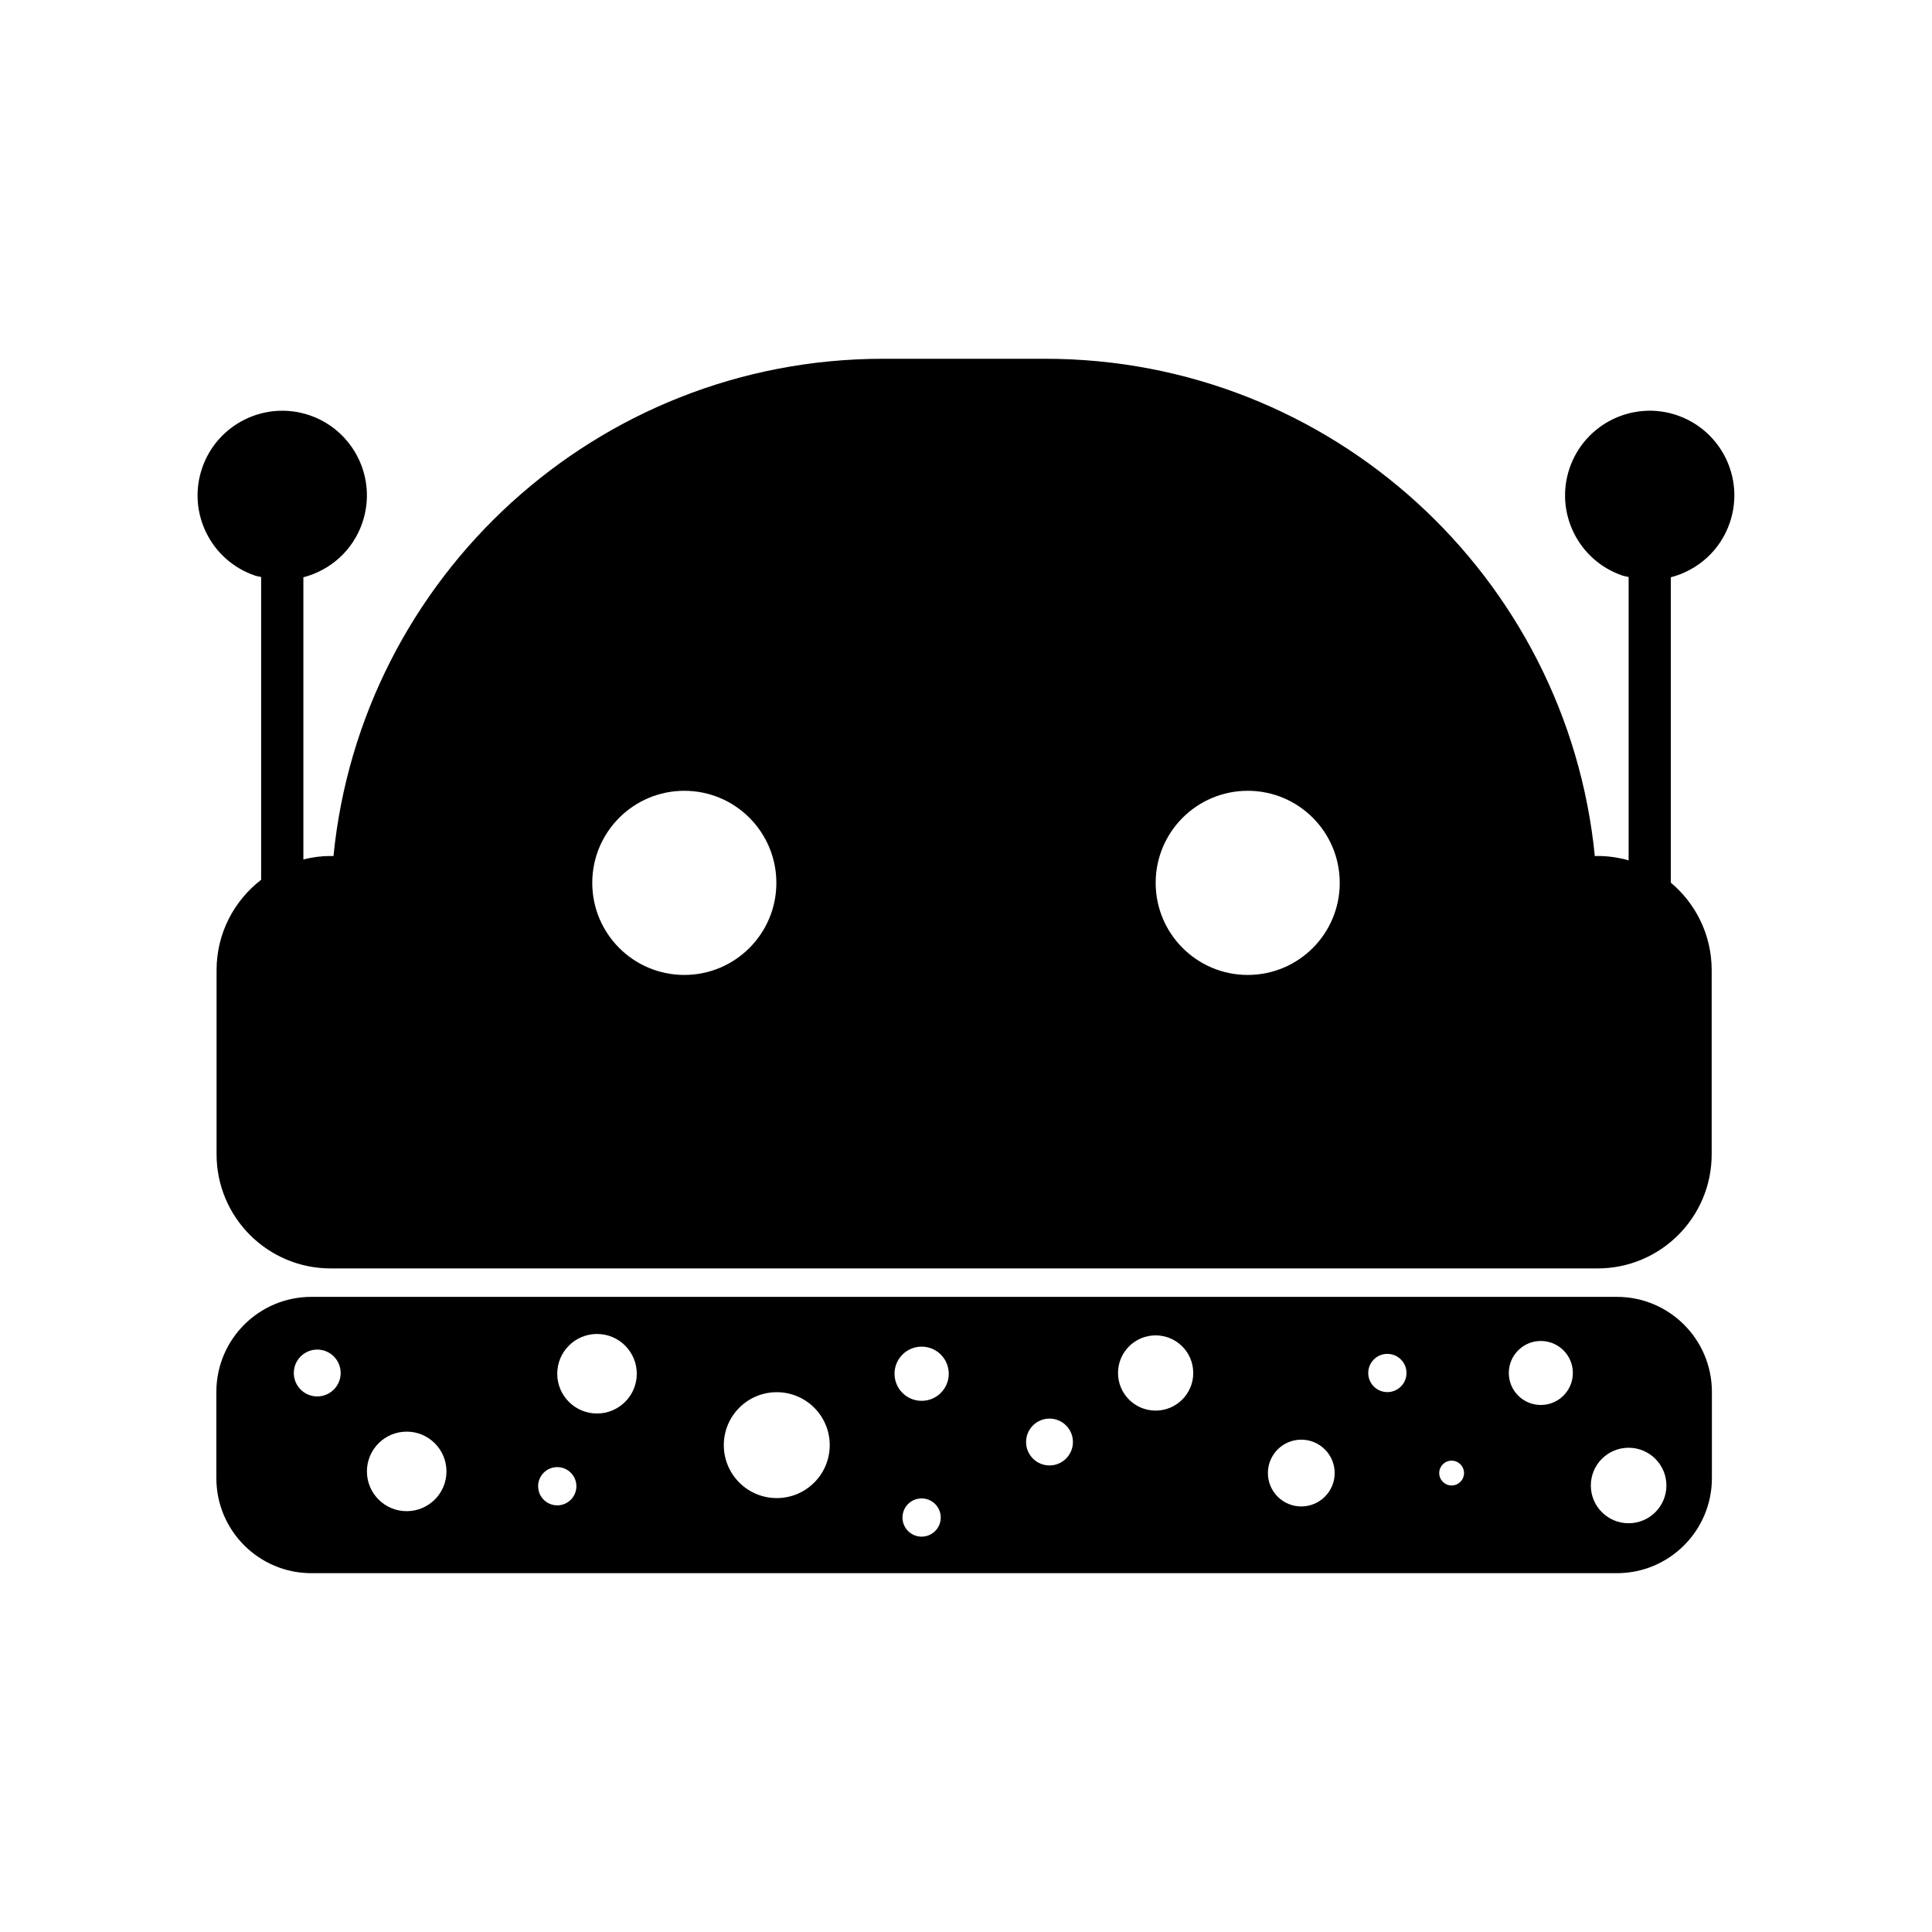
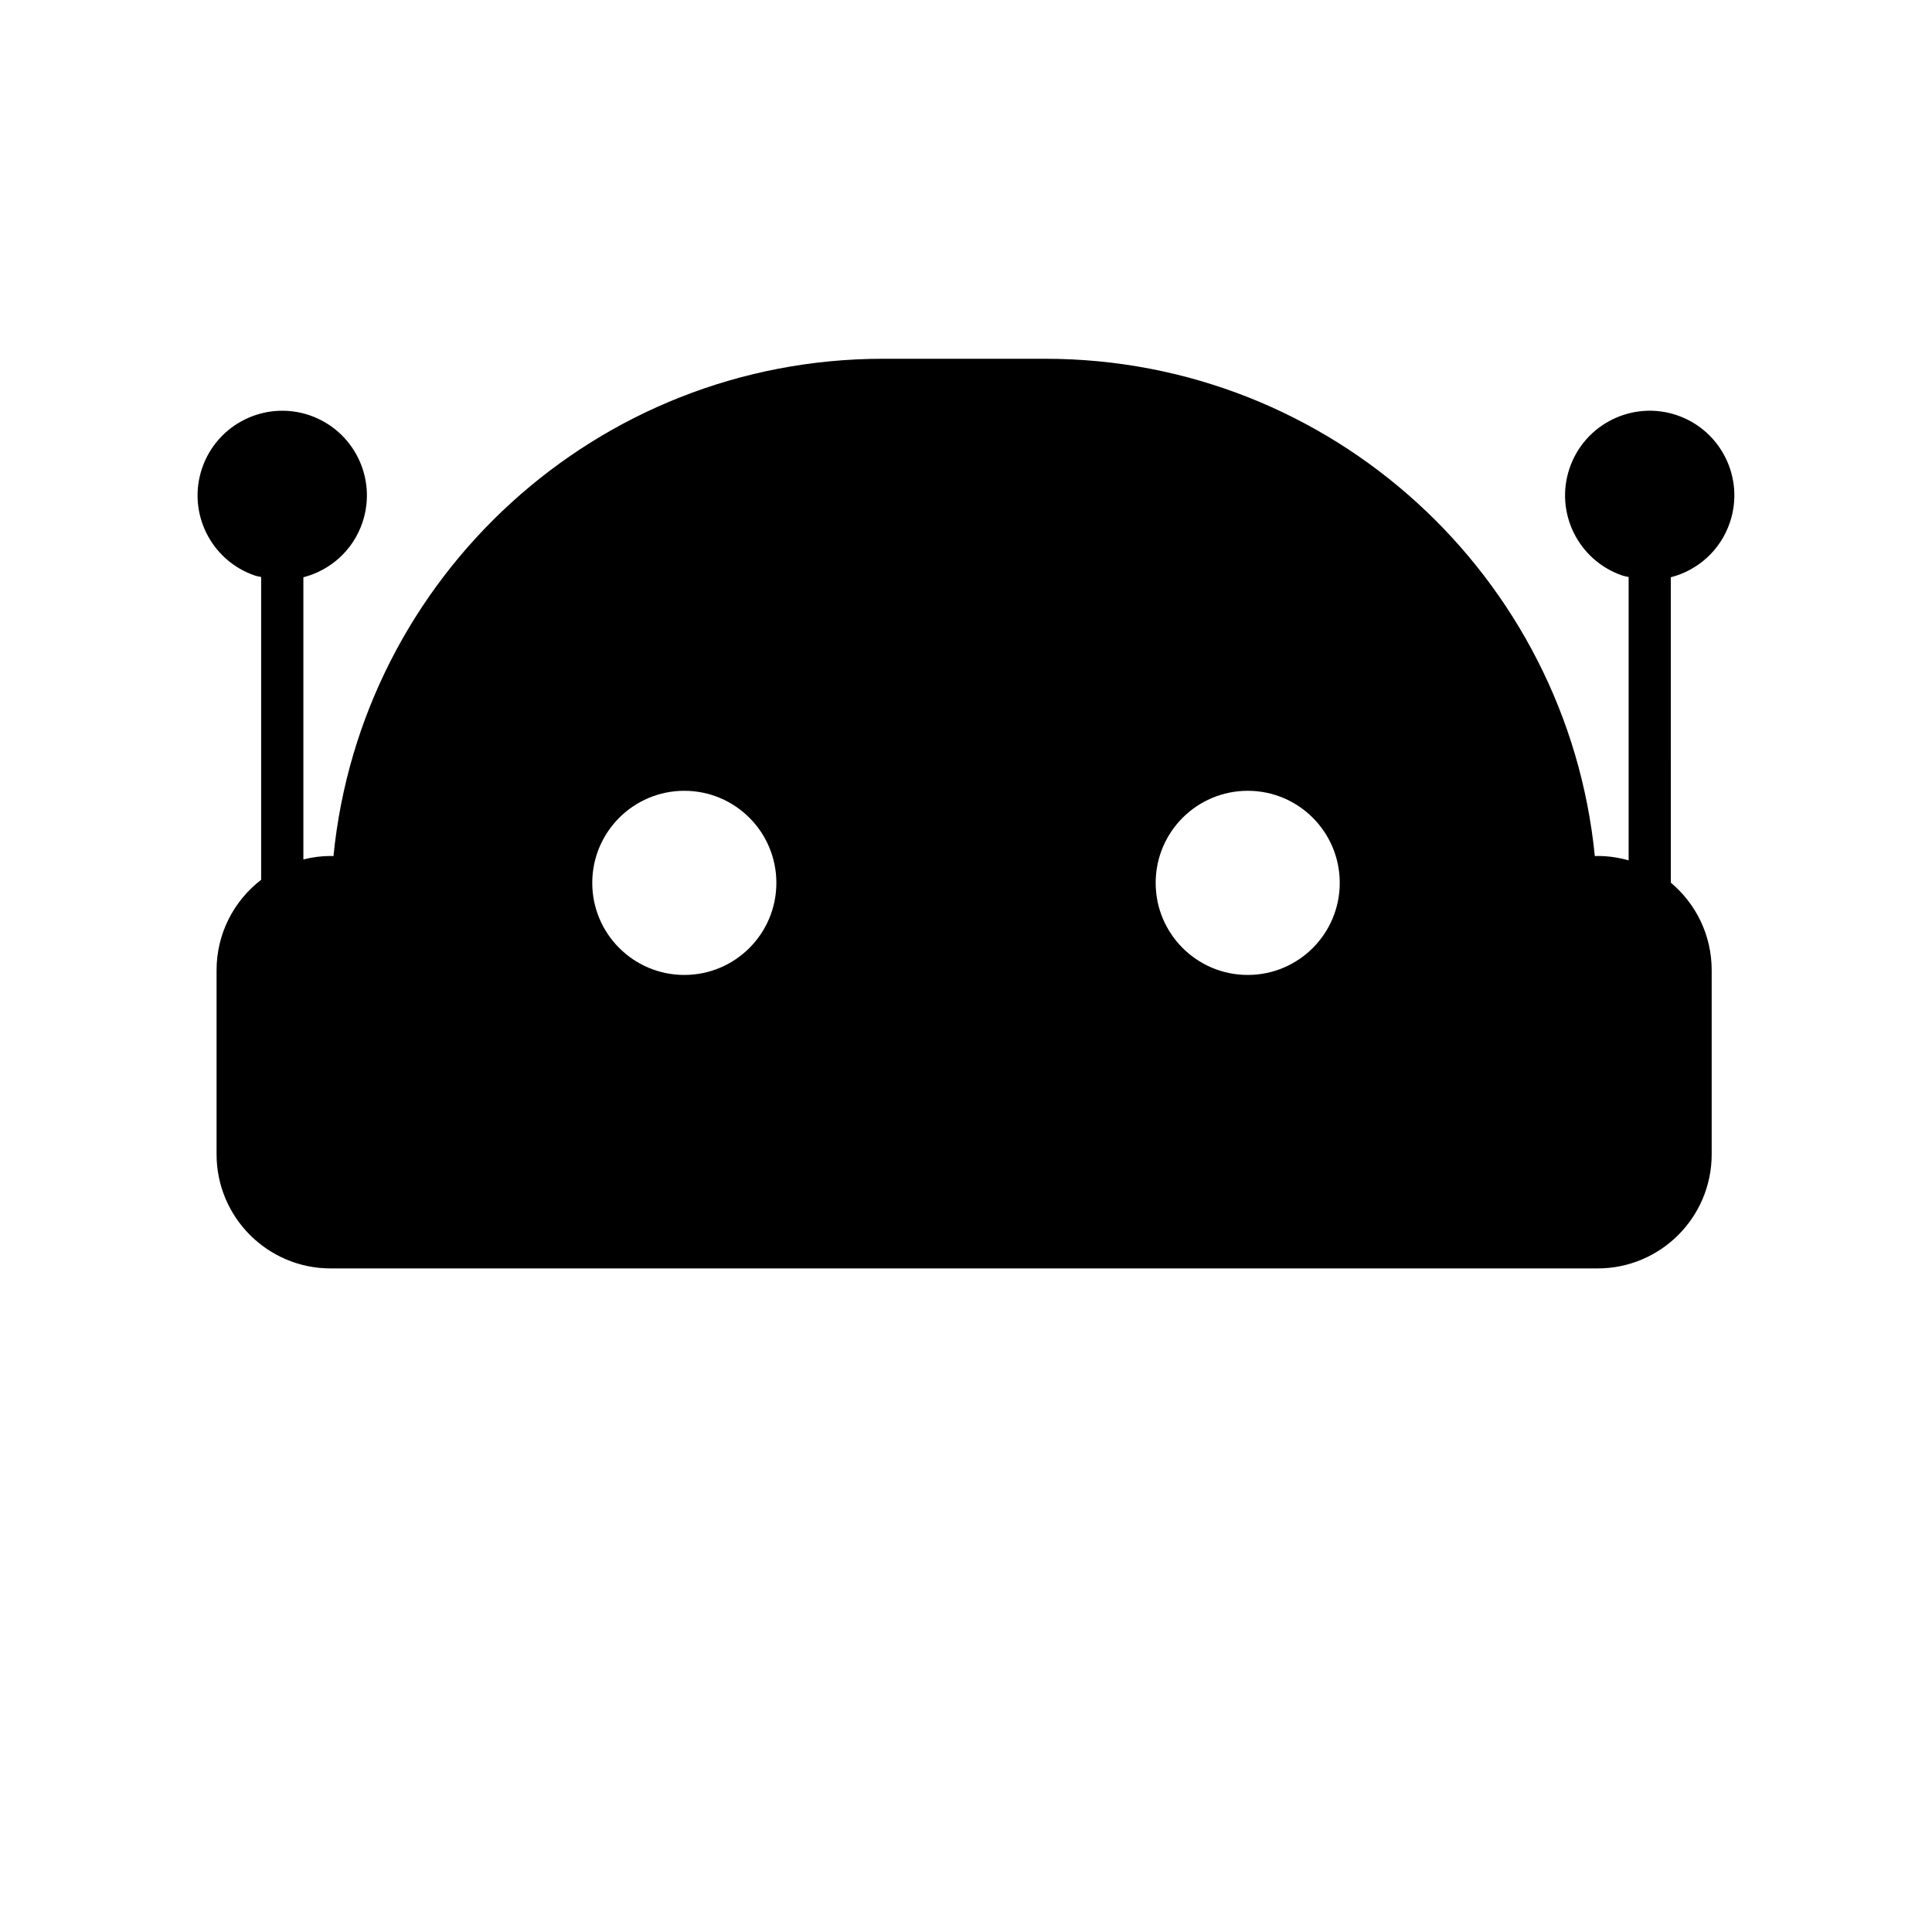
<svg xmlns="http://www.w3.org/2000/svg" fill="#000000" width="800px" height="800px" version="1.1" viewBox="144 144 512 512">
  <g>
    <path d="m588.39 254.03c-11.73-3.965-24.469 2.336-28.445 14.07-3.977 11.73 2.324 24.469 14.066 28.445 0.523 0.176 1.062 0.227 1.594 0.367v75.094c-2.621-0.742-5.371-1.164-8.23-1.164-0.246 0-0.484 0.031-0.73 0.035-7.32-73.988-69.738-131.8-145.66-131.8h-42.941c-75.918 0-138.35 57.809-145.67 131.8-0.246-0.004-0.484-0.035-0.73-0.035-2.504 0-4.922 0.336-7.246 0.91v-74.766c7.078-1.832 13.129-7.059 15.648-14.508 3.969-11.734-2.316-24.453-14.055-28.445-11.73-3.965-24.469 2.336-28.445 14.07-3.977 11.73 2.324 24.469 14.066 28.445 0.527 0.176 1.062 0.227 1.594 0.367v80.238c-7.176 5.531-11.812 14.184-11.812 23.938v48.805c0 16.711 13.543 30.25 30.25 30.25h335.72c16.711 0 30.25-13.539 30.25-30.25v-48.805c0-9.309-4.211-17.633-10.828-23.18l-0.004-80.926c7.078-1.832 13.125-7.059 15.648-14.508 3.981-11.734-2.309-24.457-14.047-28.449zm-263.04 148.34c-13.469 0-24.395-10.922-24.395-24.395 0-13.48 10.926-24.406 24.395-24.406 13.477 0 24.395 10.922 24.395 24.406-0.004 13.473-10.922 24.395-24.395 24.395zm149.32 0c-13.48 0-24.406-10.922-24.406-24.395 0-13.48 10.922-24.406 24.406-24.406 13.469 0 24.375 10.922 24.375 24.406 0 13.473-10.91 24.395-24.375 24.395z" />
-     <path d="m572.48 487.68h-345.95c-13.91 0-25.191 11.273-25.191 25.191v22.848c0 13.914 11.281 25.191 25.191 25.191h345.95c13.914 0 25.191-11.273 25.191-25.191v-22.848c0-13.91-11.273-25.191-25.188-25.191zm-344.41 26.387c-3.43 0-6.207-2.781-6.207-6.207s2.781-6.207 6.207-6.207c3.438 0 6.211 2.781 6.211 6.207s-2.781 6.207-6.211 6.207zm23.707 30.41c-5.82 0-10.539-4.719-10.539-10.539s4.719-10.539 10.539-10.539c5.824 0 10.539 4.719 10.539 10.539 0.004 5.816-4.715 10.539-10.539 10.539zm39.898-1.543c-2.801 0-5.066-2.266-5.066-5.066 0-2.801 2.266-5.066 5.066-5.066 2.805 0 5.074 2.266 5.074 5.066 0 2.801-2.273 5.066-5.074 5.066zm10.539-24.34c-5.82 0-10.539-4.719-10.539-10.539 0-5.82 4.719-10.539 10.539-10.539 5.824 0 10.539 4.719 10.539 10.539 0 5.82-4.715 10.539-10.539 10.539zm47.637 22.414c-7.75 0-14.035-6.281-14.035-14.031s6.289-14.031 14.035-14.031c7.758 0 14.035 6.281 14.035 14.031s-6.281 14.031-14.035 14.031zm38.383 10.219c-2.801 0-5.066-2.266-5.066-5.066 0-2.801 2.266-5.066 5.066-5.066 2.805 0 5.074 2.266 5.074 5.066 0 2.801-2.266 5.066-5.074 5.066zm0.008-35.992c-3.969 0-7.184-3.211-7.184-7.18s3.215-7.18 7.184-7.18c3.981 0 7.184 3.211 7.184 7.18 0 3.973-3.211 7.18-7.184 7.18zm33.887 17.121c-3.438 0-6.207-2.781-6.207-6.207 0-3.426 2.777-6.207 6.207-6.207 3.43 0 6.207 2.781 6.207 6.207-0.004 3.426-2.777 6.207-6.207 6.207zm28.125-14.531c-5.508 0-9.969-4.465-9.969-9.969 0-5.508 4.465-9.969 9.969-9.969 5.512 0 9.969 4.465 9.969 9.969 0.004 5.504-4.461 9.969-9.969 9.969zm38.598 25.398c-4.887 0-8.848-3.961-8.848-8.848s3.961-8.848 8.848-8.848c4.891 0 8.852 3.961 8.852 8.848s-3.965 8.848-8.852 8.848zm22.809-30.301c-2.801 0-5.066-2.266-5.066-5.066s2.266-5.066 5.066-5.066c2.805 0 5.074 2.266 5.074 5.066-0.004 2.801-2.269 5.066-5.074 5.066zm17.031 24.742c-1.812 0-3.285-1.477-3.285-3.289s1.473-3.289 3.285-3.289c1.82 0 3.289 1.477 3.289 3.289 0.004 1.812-1.469 3.289-3.289 3.289zm23.641-21.332c-4.684 0-8.484-3.793-8.484-8.48 0-4.684 3.797-8.48 8.484-8.48 4.691 0 8.488 3.793 8.488 8.48s-3.797 8.48-8.488 8.48zm23.266 31.344c-5.531 0-10.012-4.481-10.012-10.004 0-5.527 4.484-10.004 10.012-10.004 5.535 0 10.016 4.481 10.016 10.004s-4.481 10.004-10.016 10.004z" />
  </g>
</svg>